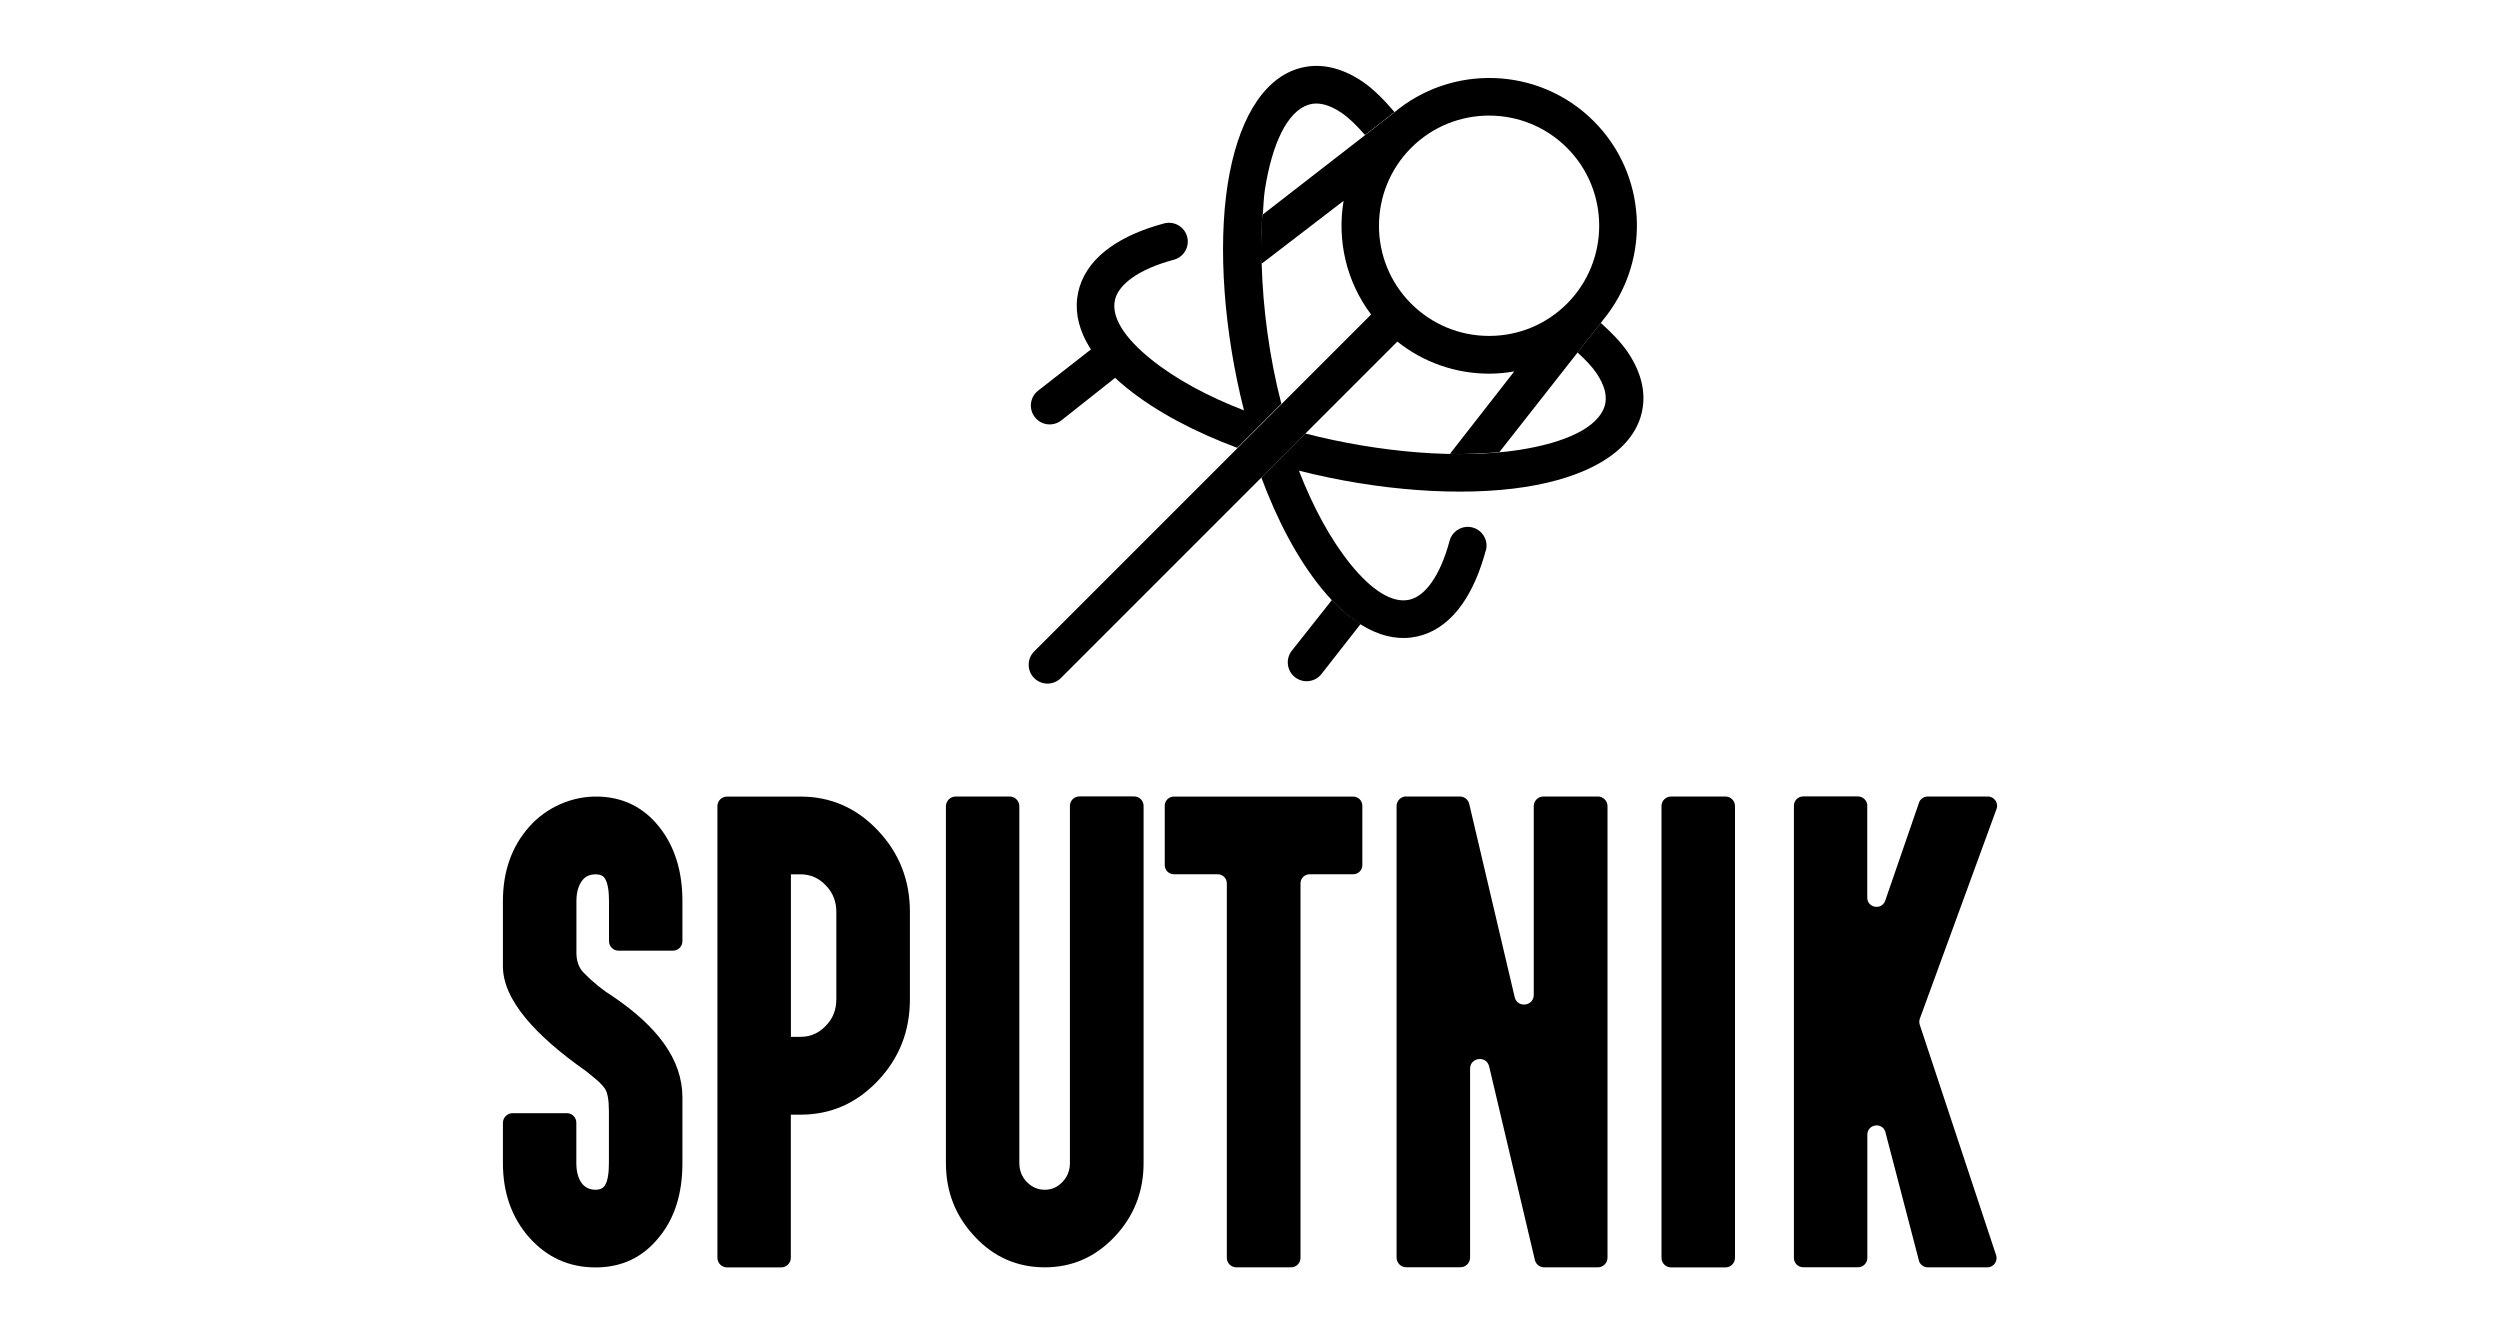
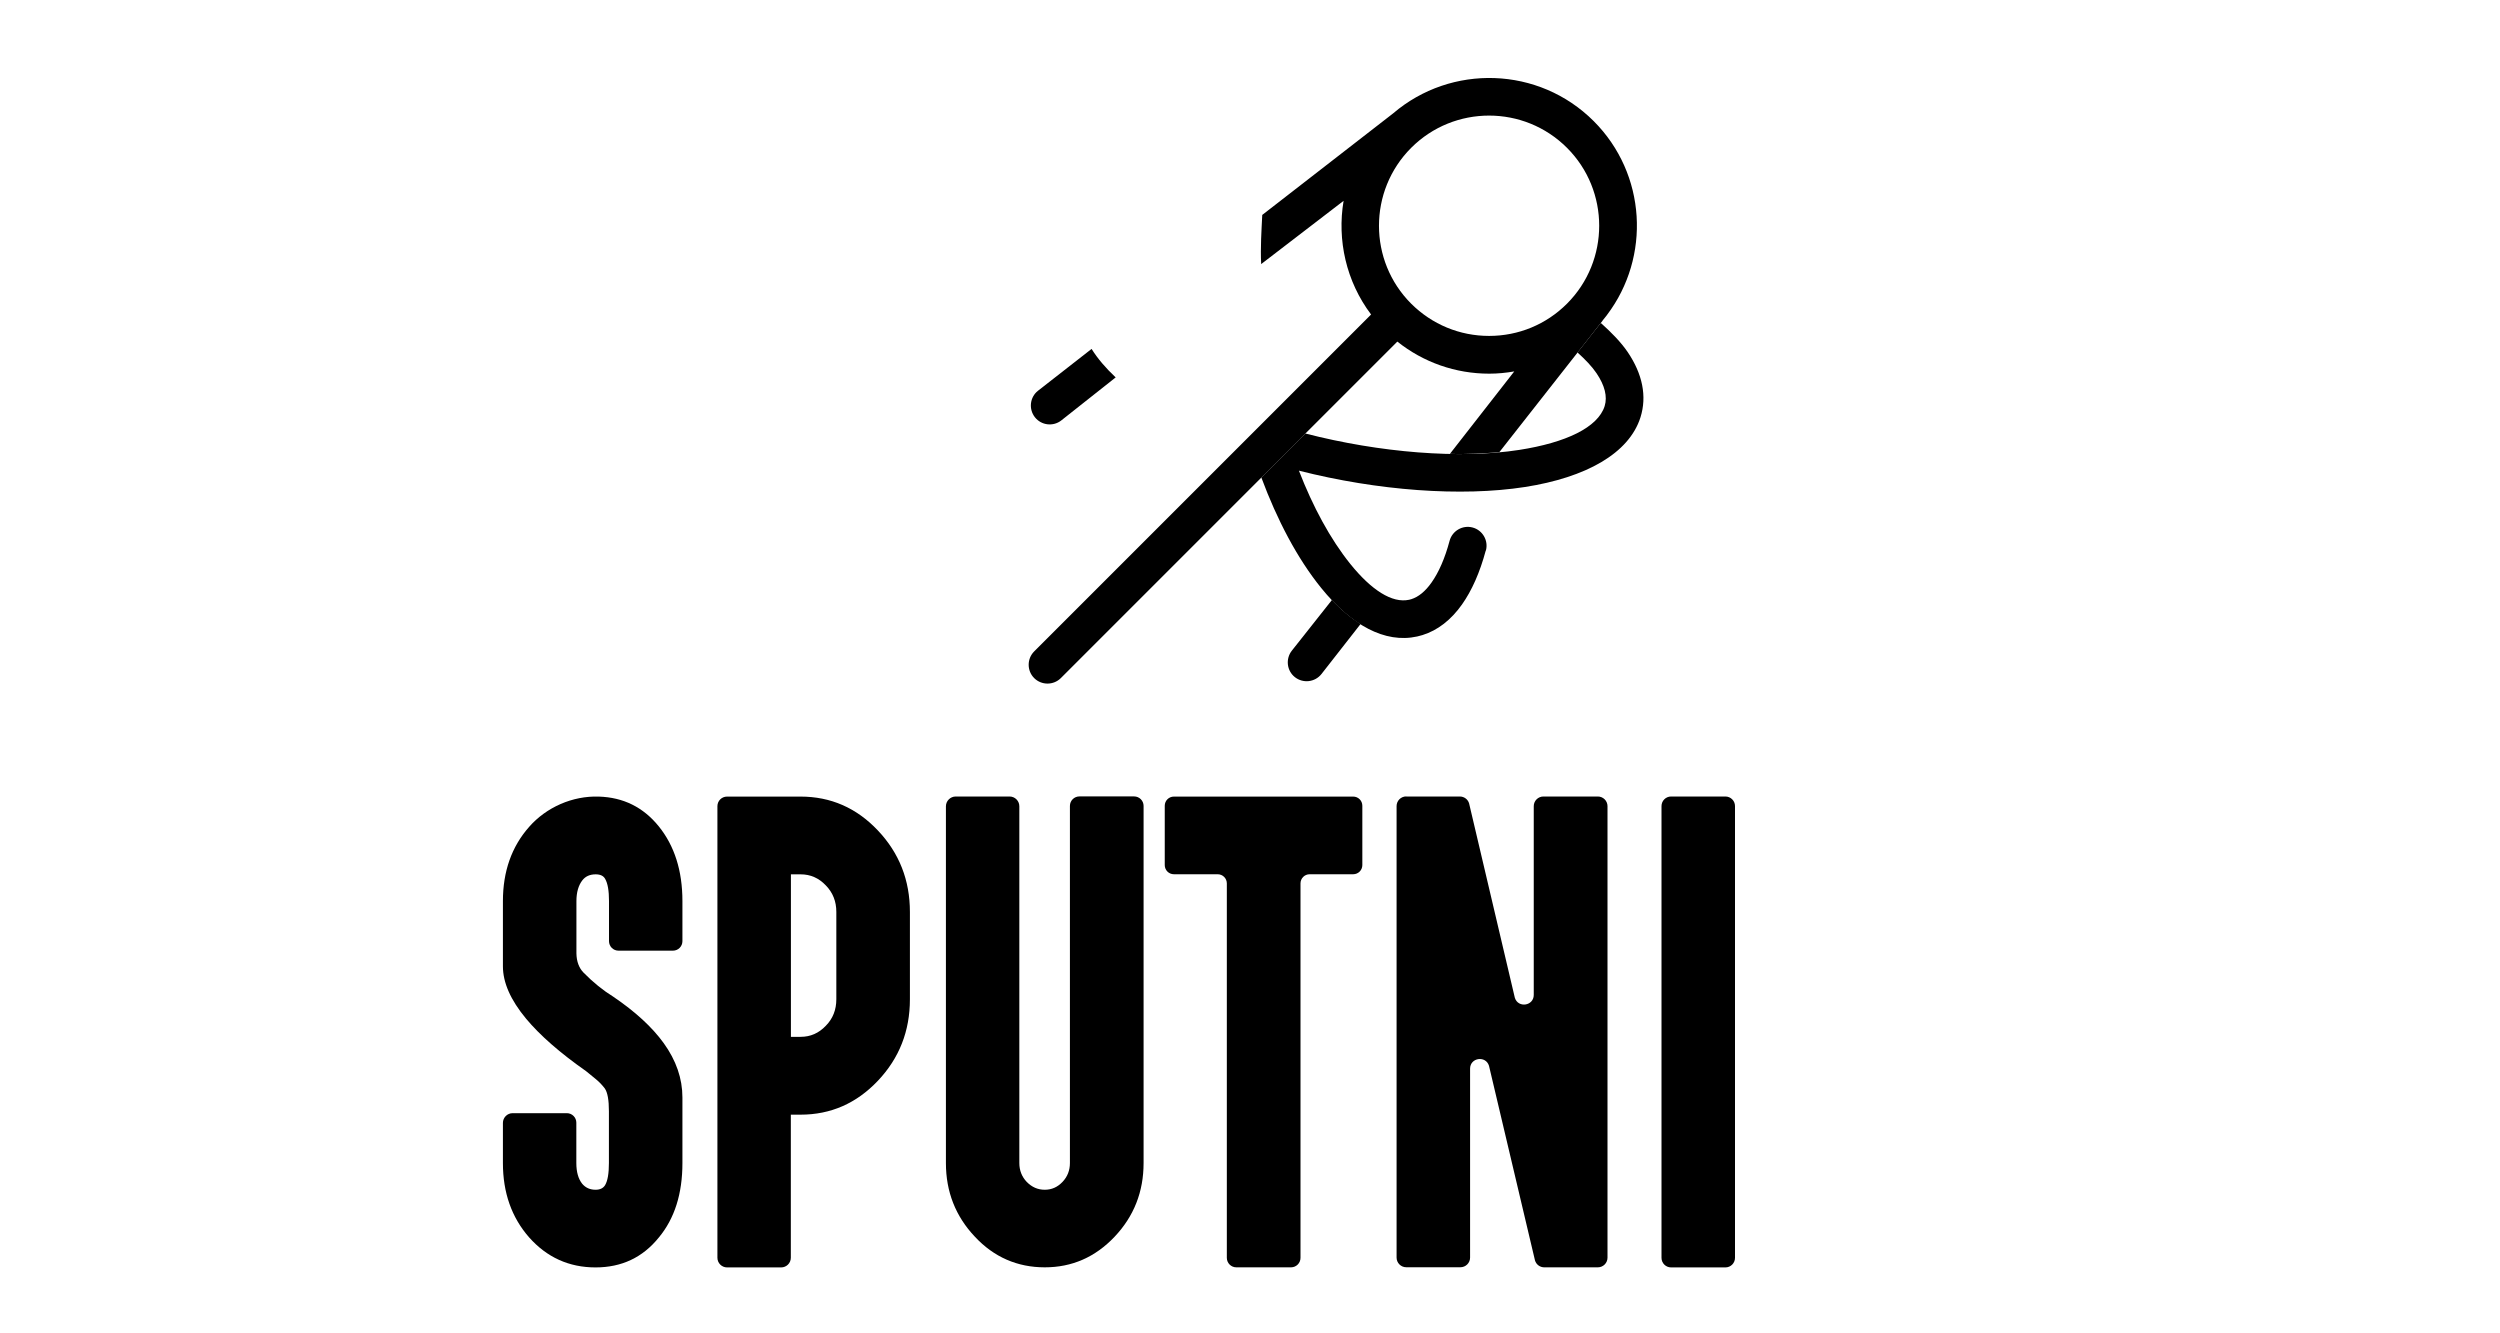
<svg xmlns="http://www.w3.org/2000/svg" id="Capa_1" data-name="Capa 1" viewBox="0 0 300 160">
  <defs>
    <style> .cls-1 { fill-rule: evenodd; } </style>
  </defs>
  <g>
    <path d="M168.75,95.58h6.43c.51,0,.96,.33,1.11,.82l5.49,23.33c.39,1.27,2.27,.99,2.27-.34v-22.65c0-.64,.52-1.16,1.16-1.16h6.53c.64,0,1.16,.52,1.16,1.16v54.18c0,.64-.52,1.16-1.16,1.16h-6.43c-.51,0-.96-.33-1.11-.82l-5.52-23.36c-.39-1.27-2.27-.99-2.27,.34v22.67c0,.64-.52,1.16-1.16,1.16h-6.5c-.64,0-1.16-.52-1.16-1.16v-54.18c0-.64,.52-1.16,1.16-1.16Z" />
    <path d="M71.47,152.09c-3.18,0-5.84-1.2-7.98-3.61-2.1-2.4-3.14-5.37-3.14-8.91v-4.82c0-.64,.52-1.17,1.17-1.17h6.5c.63,0,1.14,.51,1.14,1.14v4.84c0,1.08,.24,1.92,.71,2.5,.41,.48,.94,.71,1.6,.71,.53,0,.91-.18,1.14-.55,.31-.52,.46-1.41,.46-2.66v-6.21c0-1.34-.16-2.25-.49-2.73-.31-.41-.68-.8-1.11-1.15-.43-.36-.81-.67-1.14-.93-3.12-2.19-5.53-4.29-7.21-6.31-1.85-2.23-2.77-4.32-2.77-6.27v-7.83c0-3.55,1.04-6.52,3.14-8.9,2.08-2.37,5.21-3.74,8.36-3.64,2.95,.09,5.35,1.28,7.2,3.57,1.89,2.34,2.84,5.33,2.84,8.97v4.81c0,.63-.51,1.14-1.14,1.14h-6.53c-.63,0-1.14-.51-1.14-1.14v-4.81c0-1.24-.15-2.12-.46-2.66-.2-.37-.58-.55-1.14-.55-.7,0-1.23,.24-1.6,.72-.47,.61-.71,1.44-.71,2.5v6.27c.02,.98,.31,1.75,.86,2.31,1.15,1.17,2.34,2.13,3.57,2.89,2.65,1.8,4.66,3.65,6.04,5.56,1.5,2.08,2.25,4.26,2.25,6.53v7.87c0,3.68-.94,6.66-2.84,8.94-1.93,2.39-4.46,3.58-7.58,3.58Z" />
    <path d="M87.25,152.09c-.64,0-1.16-.52-1.16-1.16v-54.19c0-.64,.52-1.15,1.15-1.15h8.83c3.61,0,6.71,1.35,9.27,4.06,2.57,2.71,3.85,5.97,3.85,9.79v10.47c0,3.82-1.28,7.08-3.85,9.79-2.57,2.71-5.66,4.06-9.27,4.06h-1.17v17.17c0,.64-.52,1.16-1.16,1.16h-6.49Zm7.66-27.67h1.17c1.17,0,2.18-.44,3.02-1.33,.84-.85,1.26-1.91,1.26-3.19v-10.47c0-1.26-.42-2.32-1.26-3.18-.84-.89-1.85-1.33-3.02-1.33h-1.17v19.51Z" />
    <path d="M137.23,139.57c0,3.44-1.16,6.39-3.48,8.84-2.32,2.45-5.11,3.67-8.38,3.67s-6.1-1.22-8.38-3.67c-2.32-2.45-3.48-5.4-3.48-8.84v-42.81c0-.65,.53-1.18,1.18-1.18h6.46c.65,0,1.17,.53,1.17,1.17v42.81c0,.89,.3,1.65,.89,2.27,.62,.63,1.33,.94,2.16,.94s1.53-.31,2.13-.94,.89-1.39,.89-2.27v-42.85c0-.63,.51-1.14,1.14-1.14h6.56c.63,0,1.14,.51,1.14,1.14v42.85Z" />
    <path d="M139.77,103.81v-7.12c0-.61,.49-1.1,1.1-1.1h21.51c.61,0,1.1,.49,1.1,1.1v7.12c0,.61-.49,1.1-1.1,1.1h-5.22c-.61,0-1.1,.49-1.1,1.1v44.93c0,.63-.51,1.14-1.14,1.14h-6.56c-.63,0-1.14-.51-1.14-1.14v-44.93c0-.61-.49-1.1-1.1-1.1h-5.25c-.61,0-1.1-.49-1.1-1.1Z" />
    <path d="M208.2,96.73v54.21c0,.63-.51,1.15-1.15,1.15h-6.52c-.63,0-1.15-.51-1.15-1.15v-54.21c0-.63,.51-1.15,1.15-1.15h6.52c.63,0,1.15,.51,1.15,1.15Z" />
-     <path d="M224.07,96.72v10.99c0,1.2,1.64,1.55,2.13,.45l4.11-11.92c.18-.4,.58-.66,1.02-.66h7.21c.8,0,1.34,.83,1.02,1.56l-9.15,25.02c-.12,.27-.13,.59-.02,.87l9.12,27.52c.29,.73-.24,1.53-1.03,1.53h-7.15c-.45,0-.86-.28-1.03-.7l-4.08-15.63c-.45-1.14-2.14-.81-2.14,.41v14.8c0,.61-.5,1.11-1.11,1.11h-6.59c-.61,0-1.11-.5-1.11-1.11v-54.28c0-.61,.5-1.11,1.11-1.11h6.56c.63,0,1.14,.51,1.14,1.14Z" />
  </g>
  <g>
    <path class="cls-1" d="M192.29,38.49c.15-.18,.3-.37,.44-.55l.1-.13s0-.02,.02-.03c5.25-6.95,4.73-16.9-1.6-23.24-6.59-6.59-17.11-6.89-24.08-.93l-15.7,12.18c-.09,1.85-.23,3.9-.13,5.9l9.89-7.59c-.79,4.7,.3,9.66,3.3,13.64l-40.43,40.43c-.88,.88-.88,2.32,0,3.2,.88,.88,2.32,.88,3.2,0l40.38-40.38c3.13,2.49,6.97,3.85,11.03,3.85,1.02,0,2.02-.1,3-.27l-7.72,9.89c2.03,.08,4.07-.07,5.92-.19l12.4-15.79Zm-13.6,1.82c-3.53,0-6.85-1.38-9.35-3.87-5.15-5.15-5.15-13.54,0-18.7,2.58-2.58,5.96-3.87,9.35-3.87s6.77,1.29,9.35,3.87c5.15,5.15,5.15,13.54,0,18.7-2.5,2.5-5.82,3.87-9.35,3.87Z" />
-     <path d="M153.77,48.48c-1.46-5.64-2.22-11.48-2.37-16.85l-.08,.06c-.03-.52,.03-1.01,.03-1.53,0-1.01,.02-1.98,.07-2.95,.02-.47,.01-.98,.03-1.43l.09-.07c.08-.97,.1-2,.24-2.9,.87-5.58,2.69-9.44,5.26-10.25,1.13-.36,2.48-.01,3.93,.97,.93,.63,1.88,1.58,2.83,2.67l3.35-2.6c.06-.05,.14-.09,.2-.14-1.27-1.49-2.55-2.79-3.85-3.67-2.63-1.77-5.29-2.32-7.81-1.53-4.35,1.37-7.23,6.56-8.37,13.86-1.19,7.64-.44,17.69,1.96,27.13-4.31-1.67-8.2-3.74-11.21-6.18-3.11-2.51-4.73-5-4.28-7.05,.02-.08,.04-.17,.07-.26,.27-.86,.95-1.67,1.99-2.42,1.23-.87,2.91-1.61,5.01-2.17,1.2-.32,1.92-1.56,1.6-2.76-.32-1.2-1.56-1.92-2.76-1.6-2.63,.7-4.81,1.67-6.47,2.85-1.85,1.31-3.1,2.91-3.67,4.74-.06,.21-.12,.42-.17,.64-.86,3.89,1.38,7.93,5.84,11.53,3.56,2.87,8.16,5.28,13.24,7.17l5.28-5.28Z" />
    <path d="M178.31,66.06c.32-1.2-.4-2.44-1.6-2.76-1.2-.32-2.44,.4-2.76,1.6-.56,2.1-1.3,3.78-2.17,5.01-.74,1.05-1.56,1.72-2.42,1.99-.09,.03-.18,.05-.26,.07-2.05,.45-4.54-1.17-7.05-4.28-2.43-3.02-4.51-6.9-6.18-11.21,9.44,2.4,19.49,3.15,27.13,1.96,7.3-1.14,12.49-4.02,13.86-8.37,.79-2.52,.24-5.19-1.53-7.81-.8-1.18-1.94-2.35-3.24-3.51l-2.79,3.55c.93,.84,1.74,1.68,2.29,2.5,.98,1.45,1.32,2.79,.97,3.93-.81,2.57-4.66,4.39-10.25,5.26-7.11,1.11-16.71,.34-25.67-1.97l-5.28,5.28c1.89,5.08,4.3,9.69,7.17,13.24,3.61,4.47,7.65,6.7,11.53,5.84,.22-.05,.43-.11,.64-.17,1.83-.57,3.43-1.82,4.74-3.67,1.18-1.67,2.15-3.85,2.85-6.47Z" />
    <path class="cls-1" d="M130.99,41.87l-6.43,5.02c-.98,.77-1.14,2.2-.37,3.18,.77,.98,2.2,1.15,3.18,.37l6.51-5.15c-1.18-1.11-2.16-2.25-2.89-3.42Z" />
    <path class="cls-1" d="M163.26,74.88c-1.17-.74-2.32-1.69-3.43-2.88l-4.81,6.08c-.77,.98-.61,2.41,.37,3.18,.98,.77,2.4,.61,3.18-.37l4.7-6.01Z" />
  </g>
</svg>